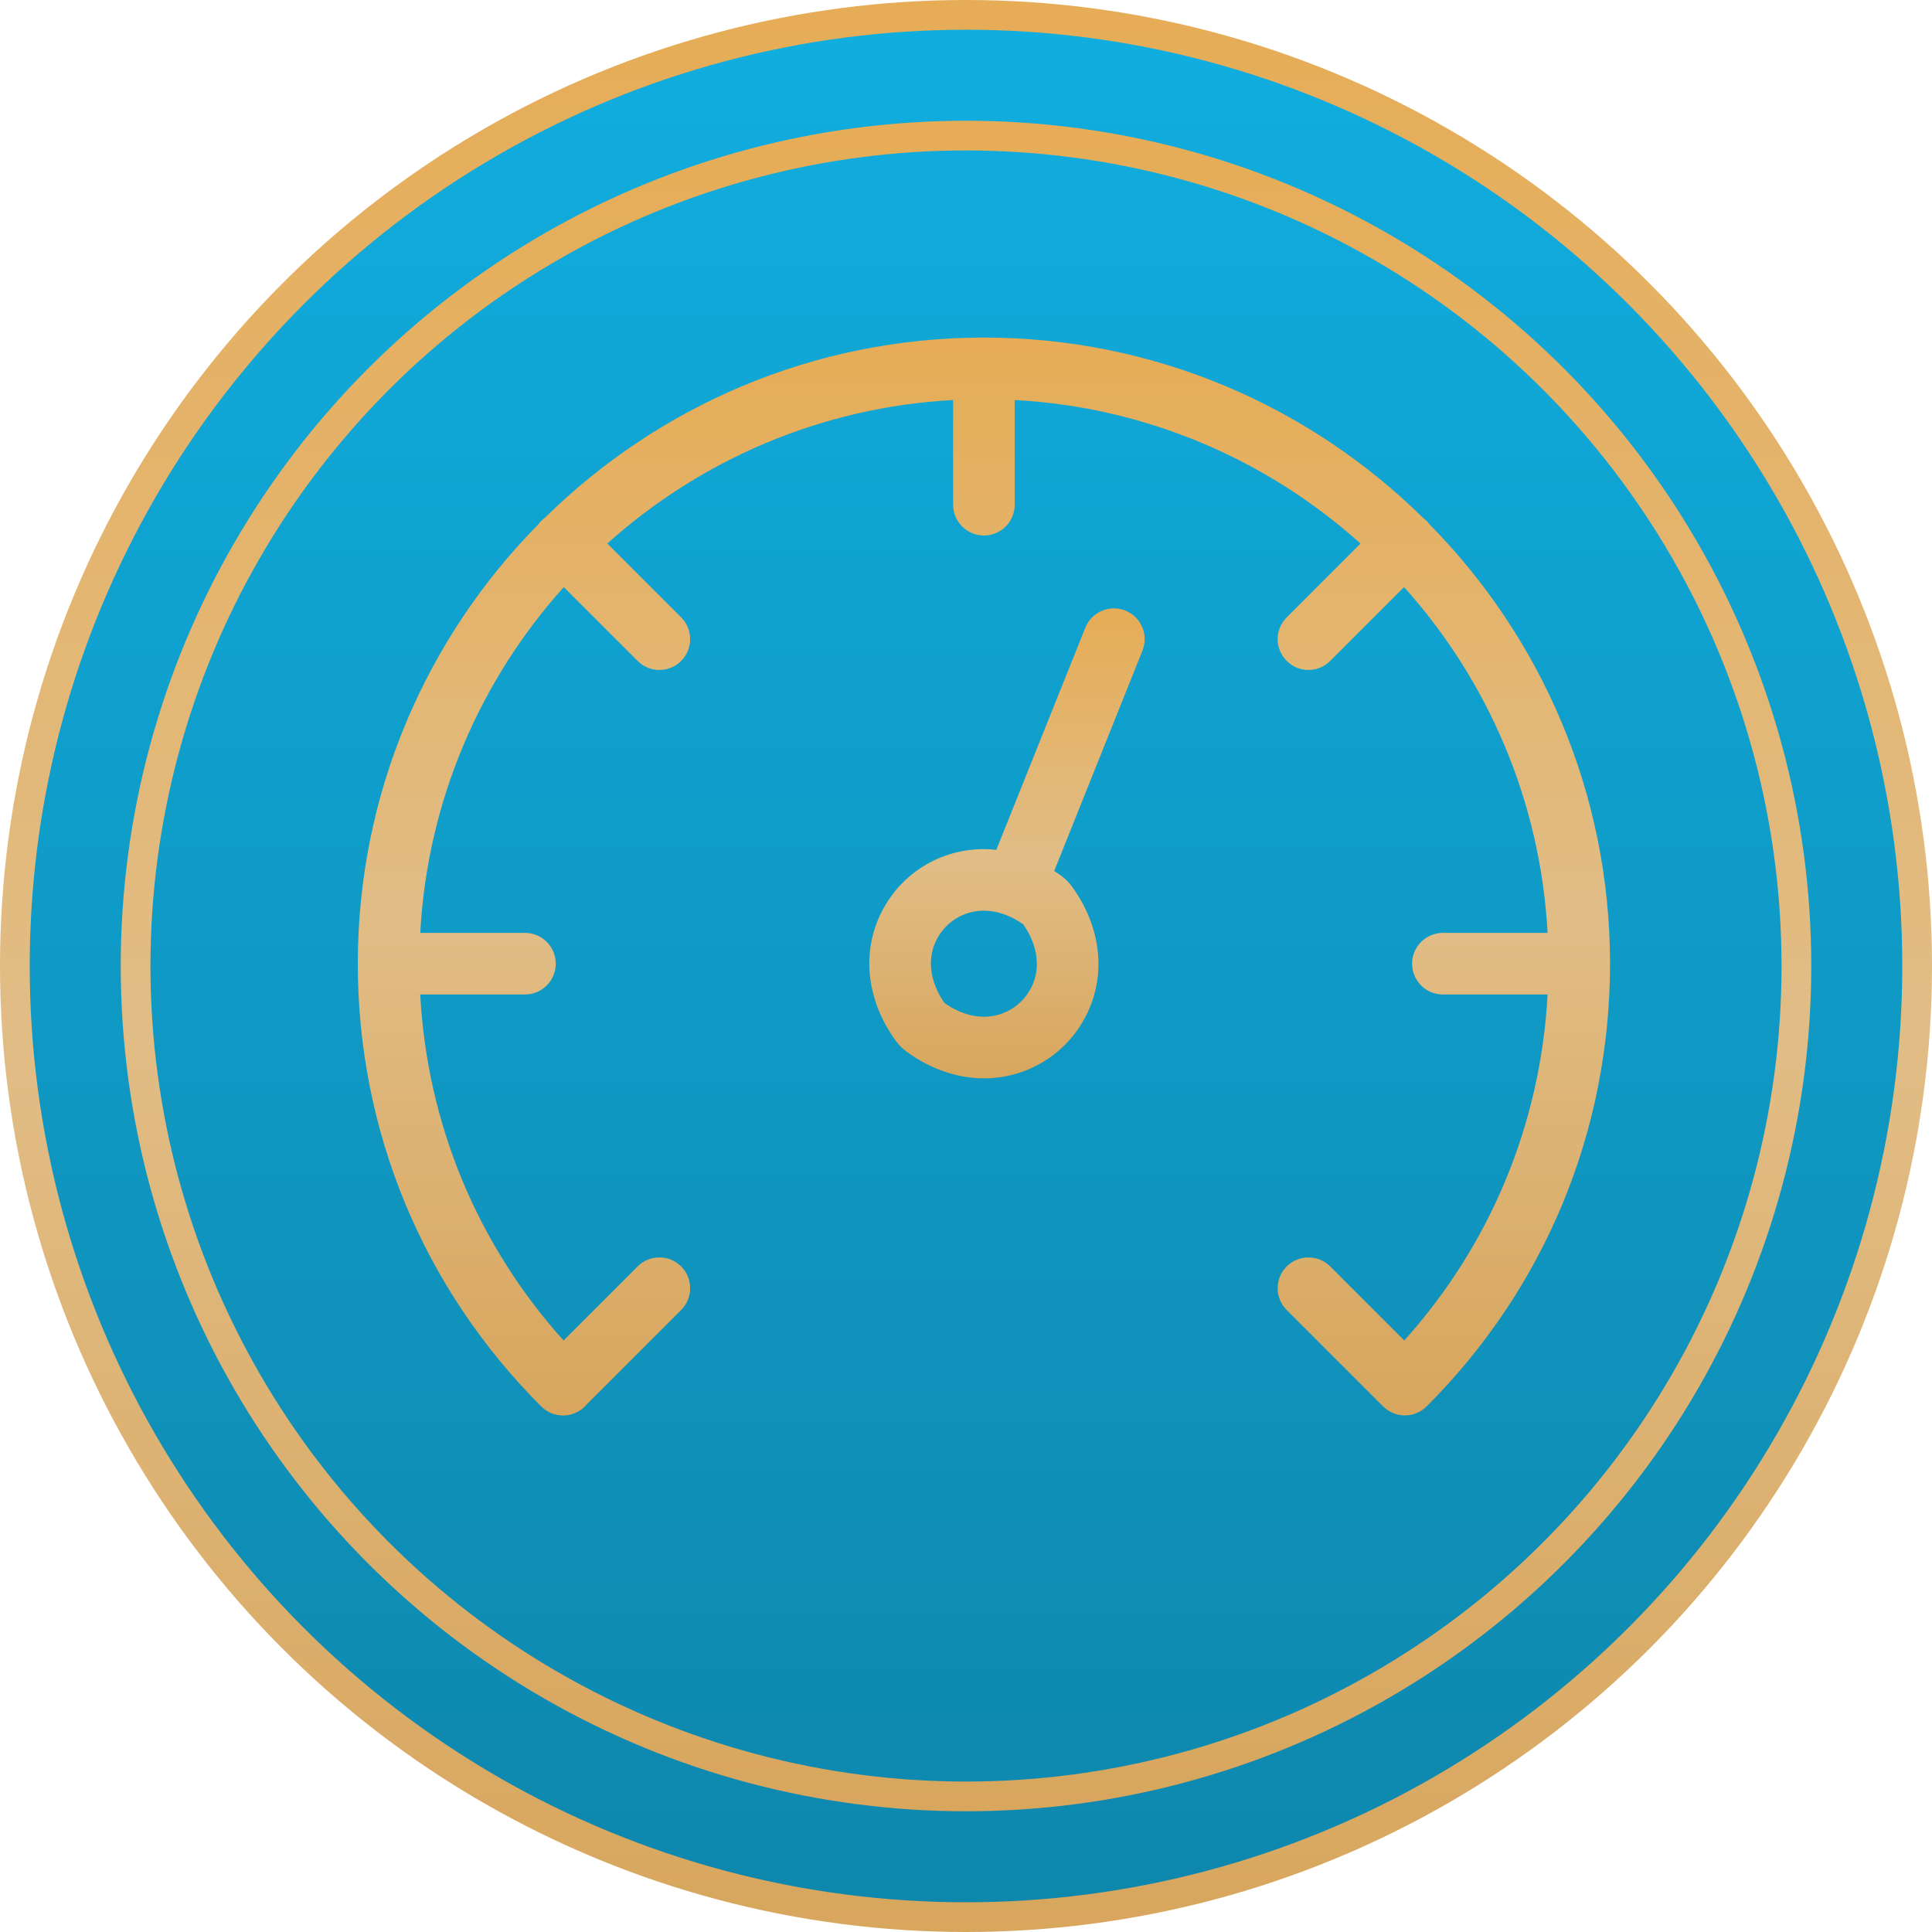
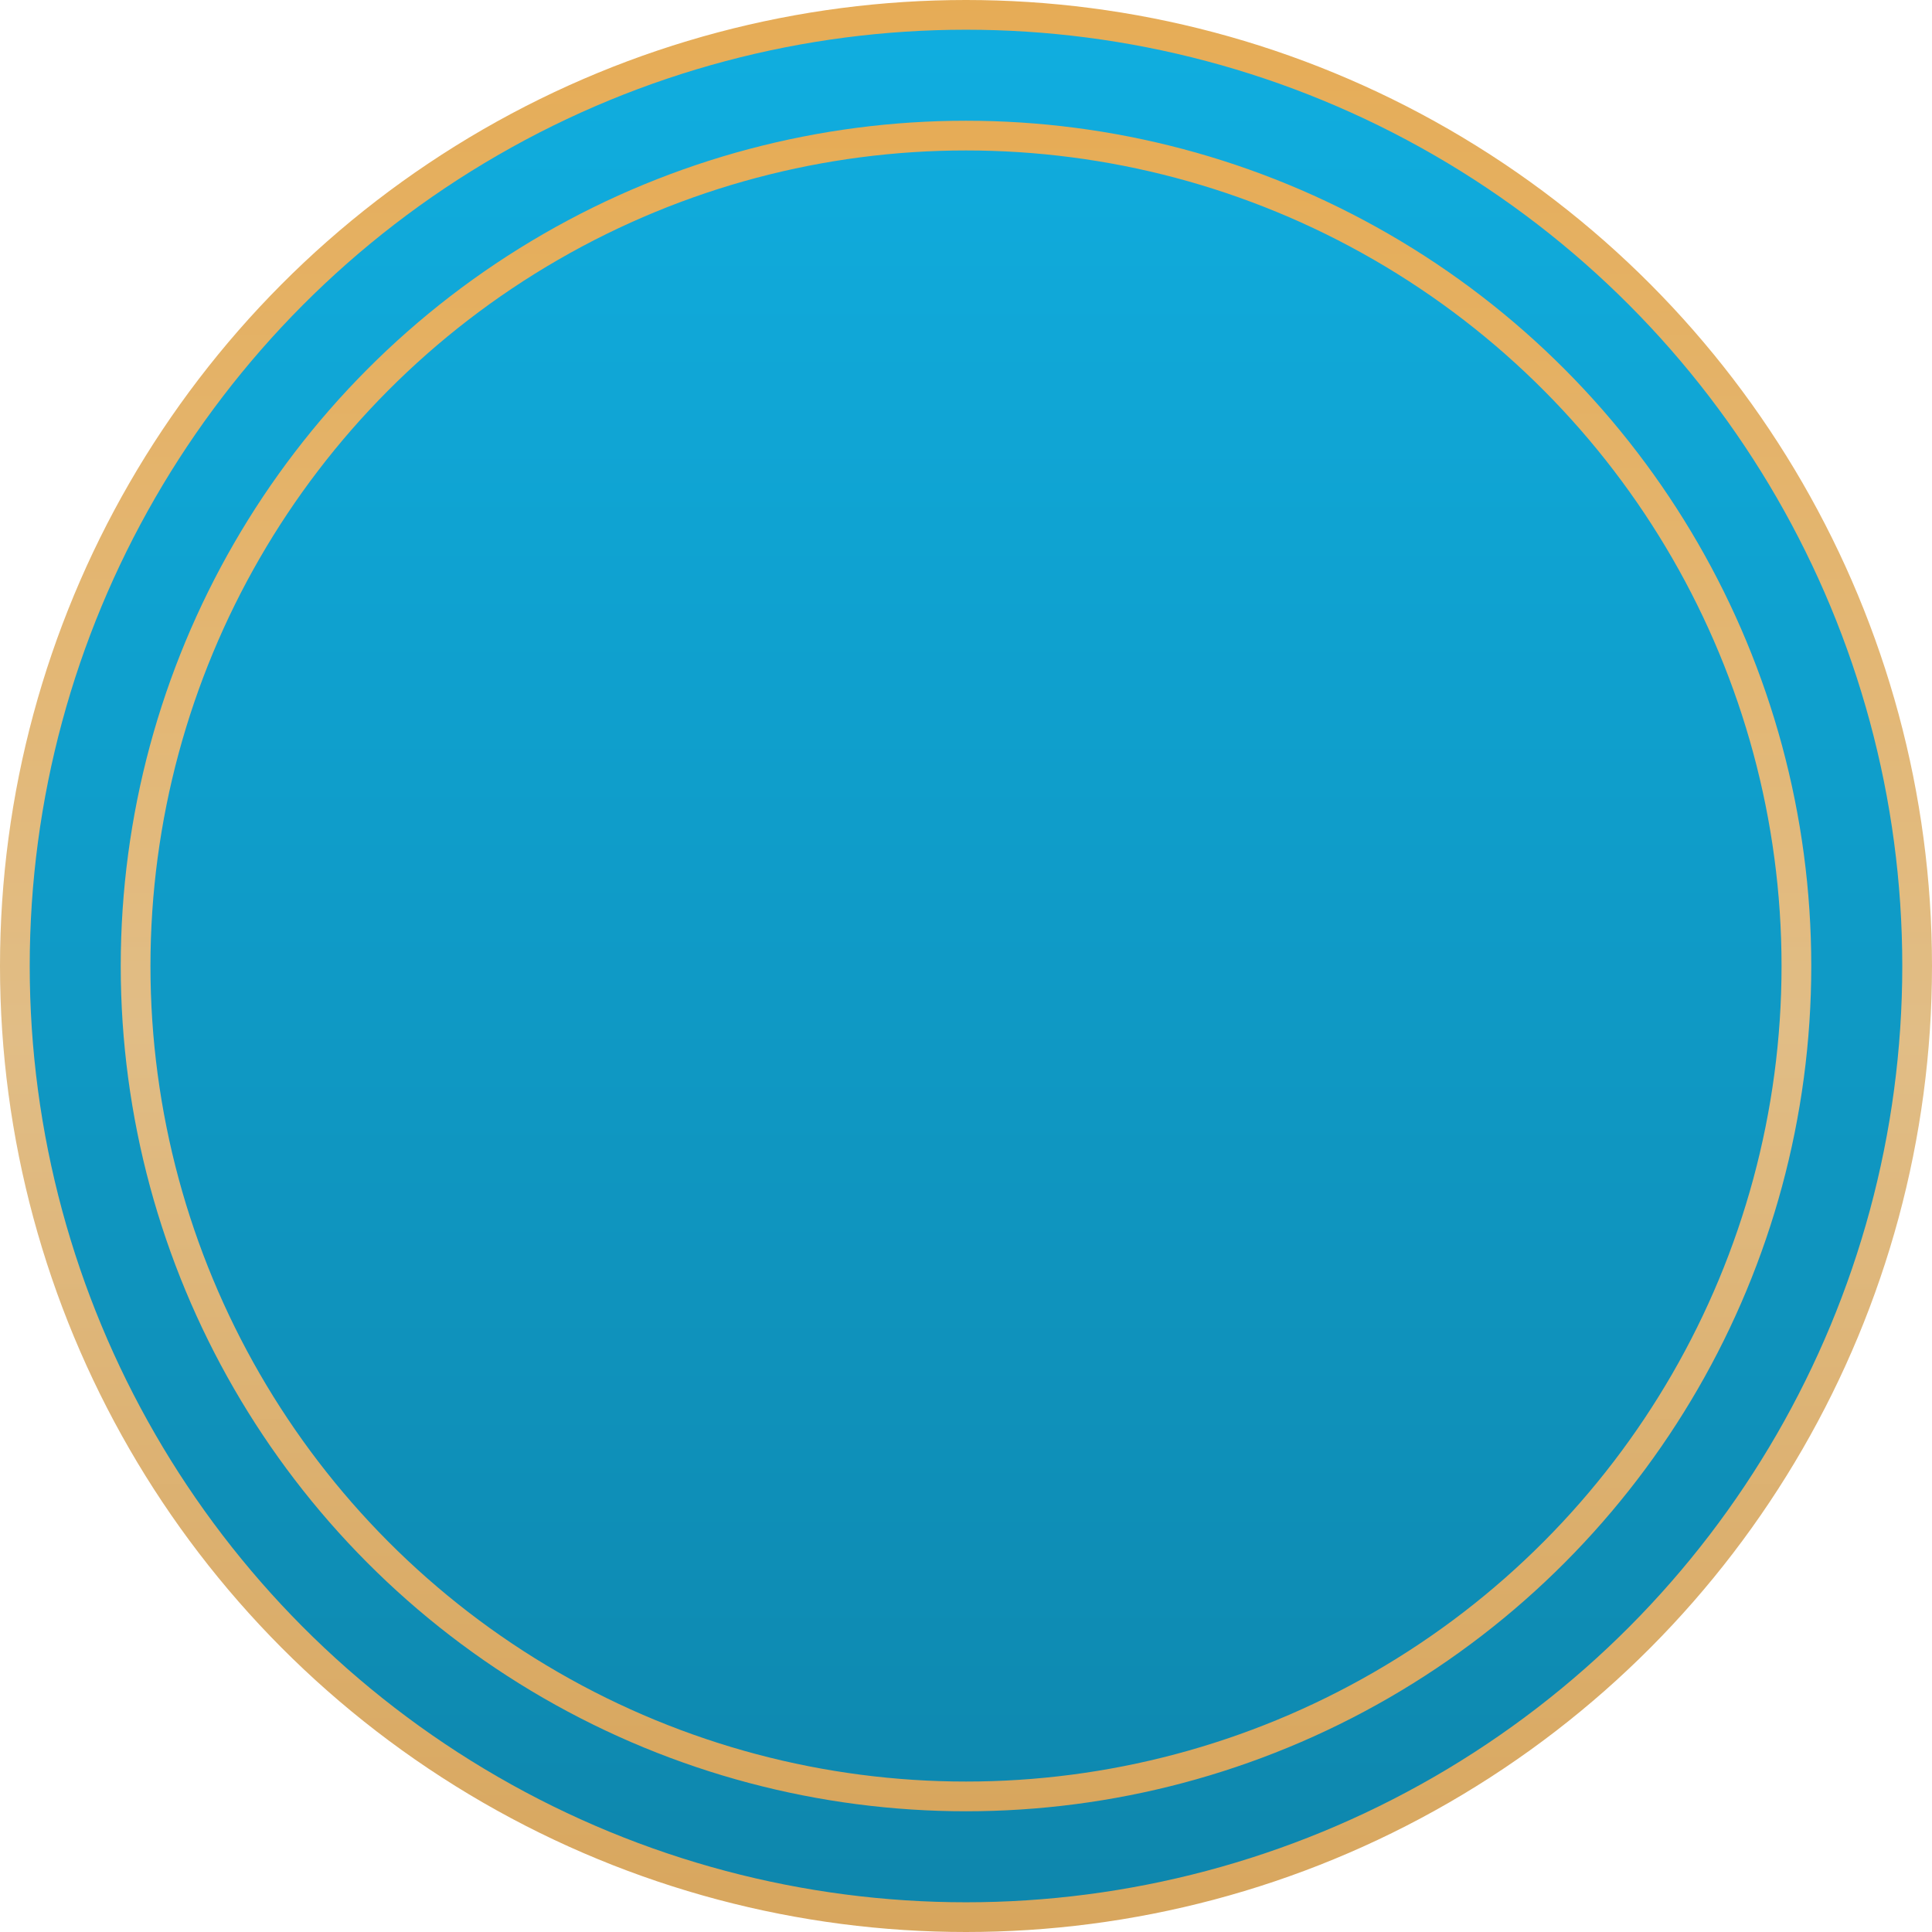
<svg xmlns="http://www.w3.org/2000/svg" width="65" height="65" viewBox="0 0 65 65" fill="none">
  <circle cx="32.5" cy="32.5" r="32" fill="url(#paint0_linear_320_1879)" stroke="url(#paint1_linear_320_1879)" />
  <circle cx="32.5" cy="32.5" r="27.938" stroke="url(#paint2_linear_320_1879)" />
  <g clip-path="url(#clip0_320_1879)">
-     <path d="M54.168 32.422C54.168 26.668 51.847 21.445 48.094 17.64C48.065 17.601 48.033 17.562 47.998 17.527C47.962 17.491 47.924 17.46 47.885 17.431C44.08 13.678 38.858 11.357 33.103 11.357C27.348 11.357 22.126 13.678 18.32 17.431C18.281 17.46 18.243 17.492 18.208 17.527C18.172 17.562 18.141 17.601 18.112 17.64C14.358 21.445 12.038 26.668 12.038 32.422C12.038 38.048 14.229 43.337 18.206 47.316C18.207 47.316 18.207 47.317 18.208 47.317C18.208 47.318 18.209 47.318 18.209 47.318C18.21 47.319 18.21 47.319 18.211 47.32C18.413 47.522 18.678 47.623 18.943 47.623C19.208 47.623 19.474 47.522 19.676 47.32C19.693 47.302 19.709 47.284 19.724 47.266L22.917 44.073C23.321 43.669 23.321 43.013 22.917 42.608C22.512 42.204 21.856 42.204 21.452 42.608L18.96 45.099C16.055 41.867 14.37 37.798 14.138 33.458H17.662C18.234 33.458 18.698 32.995 18.698 32.422C18.698 31.85 18.234 31.386 17.662 31.386H14.139C14.38 26.928 16.165 22.875 18.967 19.752L21.452 22.236C21.654 22.439 21.919 22.54 22.184 22.54C22.449 22.54 22.715 22.439 22.917 22.236C23.321 21.831 23.321 21.176 22.917 20.771L20.432 18.286C23.556 15.484 27.609 13.699 32.067 13.458V16.981C32.067 17.553 32.531 18.017 33.103 18.017C33.675 18.017 34.139 17.553 34.139 16.981V13.458C38.597 13.699 42.65 15.484 45.773 18.287L43.289 20.771C42.884 21.176 42.884 21.832 43.289 22.236C43.491 22.439 43.756 22.54 44.021 22.54C44.286 22.54 44.552 22.439 44.754 22.236L47.238 19.752C50.041 22.875 51.826 26.928 52.067 31.386H48.544C47.972 31.386 47.508 31.85 47.508 32.422C47.508 32.995 47.972 33.458 48.544 33.458H52.067C51.835 37.798 50.15 41.867 47.245 45.099L44.754 42.608C44.349 42.204 43.694 42.204 43.289 42.608C42.884 43.013 42.884 43.669 43.289 44.073L46.533 47.317C46.735 47.519 47 47.62 47.265 47.62C47.398 47.62 47.53 47.595 47.655 47.545C47.78 47.494 47.897 47.418 47.998 47.317C51.977 43.339 54.168 38.049 54.168 32.422Z" fill="url(#paint3_linear_320_1879)" />
-     <path d="M37.861 20.542C37.33 20.329 36.727 20.588 36.514 21.119L33.52 28.592C33.381 28.577 33.241 28.567 33.102 28.567C31.643 28.567 30.326 29.374 29.664 30.674C28.972 32.033 29.149 33.657 30.138 35.018C30.239 35.157 30.366 35.284 30.506 35.386C31.31 35.97 32.207 36.279 33.102 36.279C34.56 36.279 35.877 35.471 36.539 34.171C37.231 32.812 37.054 31.188 36.066 29.829C35.965 29.689 35.837 29.561 35.697 29.459C35.621 29.404 35.544 29.354 35.467 29.304L38.437 21.889C38.65 21.358 38.392 20.755 37.861 20.542ZM34.693 33.23C34.386 33.833 33.776 34.207 33.102 34.207C32.659 34.207 32.214 34.052 31.777 33.747C31.28 33.033 31.182 32.259 31.51 31.615C31.817 31.012 32.427 30.639 33.102 30.639C33.317 30.639 33.533 30.676 33.748 30.748C33.755 30.751 33.761 30.755 33.769 30.758C33.791 30.767 33.814 30.774 33.837 30.781C34.034 30.857 34.231 30.962 34.426 31.098C34.923 31.812 35.021 32.586 34.693 33.23Z" fill="url(#paint4_linear_320_1879)" />
-   </g>
+     </g>
  <defs>
    <linearGradient id="paint0_linear_320_1879" x1="32.5" y1="0" x2="32.5" y2="65" gradientUnits="userSpaceOnUse">
      <stop stop-color="#10AEE0" />
      <stop offset="1" stop-color="#0E86AC" />
    </linearGradient>
    <linearGradient id="paint1_linear_320_1879" x1="32.5" y1="0" x2="32.5" y2="65" gradientUnits="userSpaceOnUse">
      <stop stop-color="#E6AC56" />
      <stop offset="0.536" stop-color="#E1BD86" />
      <stop offset="1" stop-color="#D8A65D" />
    </linearGradient>
    <linearGradient id="paint2_linear_320_1879" x1="32.5" y1="4.062" x2="32.5" y2="60.938" gradientUnits="userSpaceOnUse">
      <stop stop-color="#E6AC56" />
      <stop offset="0.536" stop-color="#E1BD86" />
      <stop offset="1" stop-color="#D8A65D" />
    </linearGradient>
    <linearGradient id="paint3_linear_320_1879" x1="33.103" y1="11.357" x2="33.103" y2="47.623" gradientUnits="userSpaceOnUse">
      <stop stop-color="#E6AC56" />
      <stop offset="0.536" stop-color="#E1BD86" />
      <stop offset="1" stop-color="#D8A65D" />
    </linearGradient>
    <linearGradient id="paint4_linear_320_1879" x1="33.88" y1="20.468" x2="33.88" y2="36.279" gradientUnits="userSpaceOnUse">
      <stop stop-color="#E6AC56" />
      <stop offset="0.536" stop-color="#E1BD86" />
      <stop offset="1" stop-color="#D8A65D" />
    </linearGradient>
    <clipPath id="clip0_320_1879">
      <rect width="42.13" height="42.13" fill="white" transform="translate(12.038 8.426)" />
    </clipPath>
  </defs>
</svg>